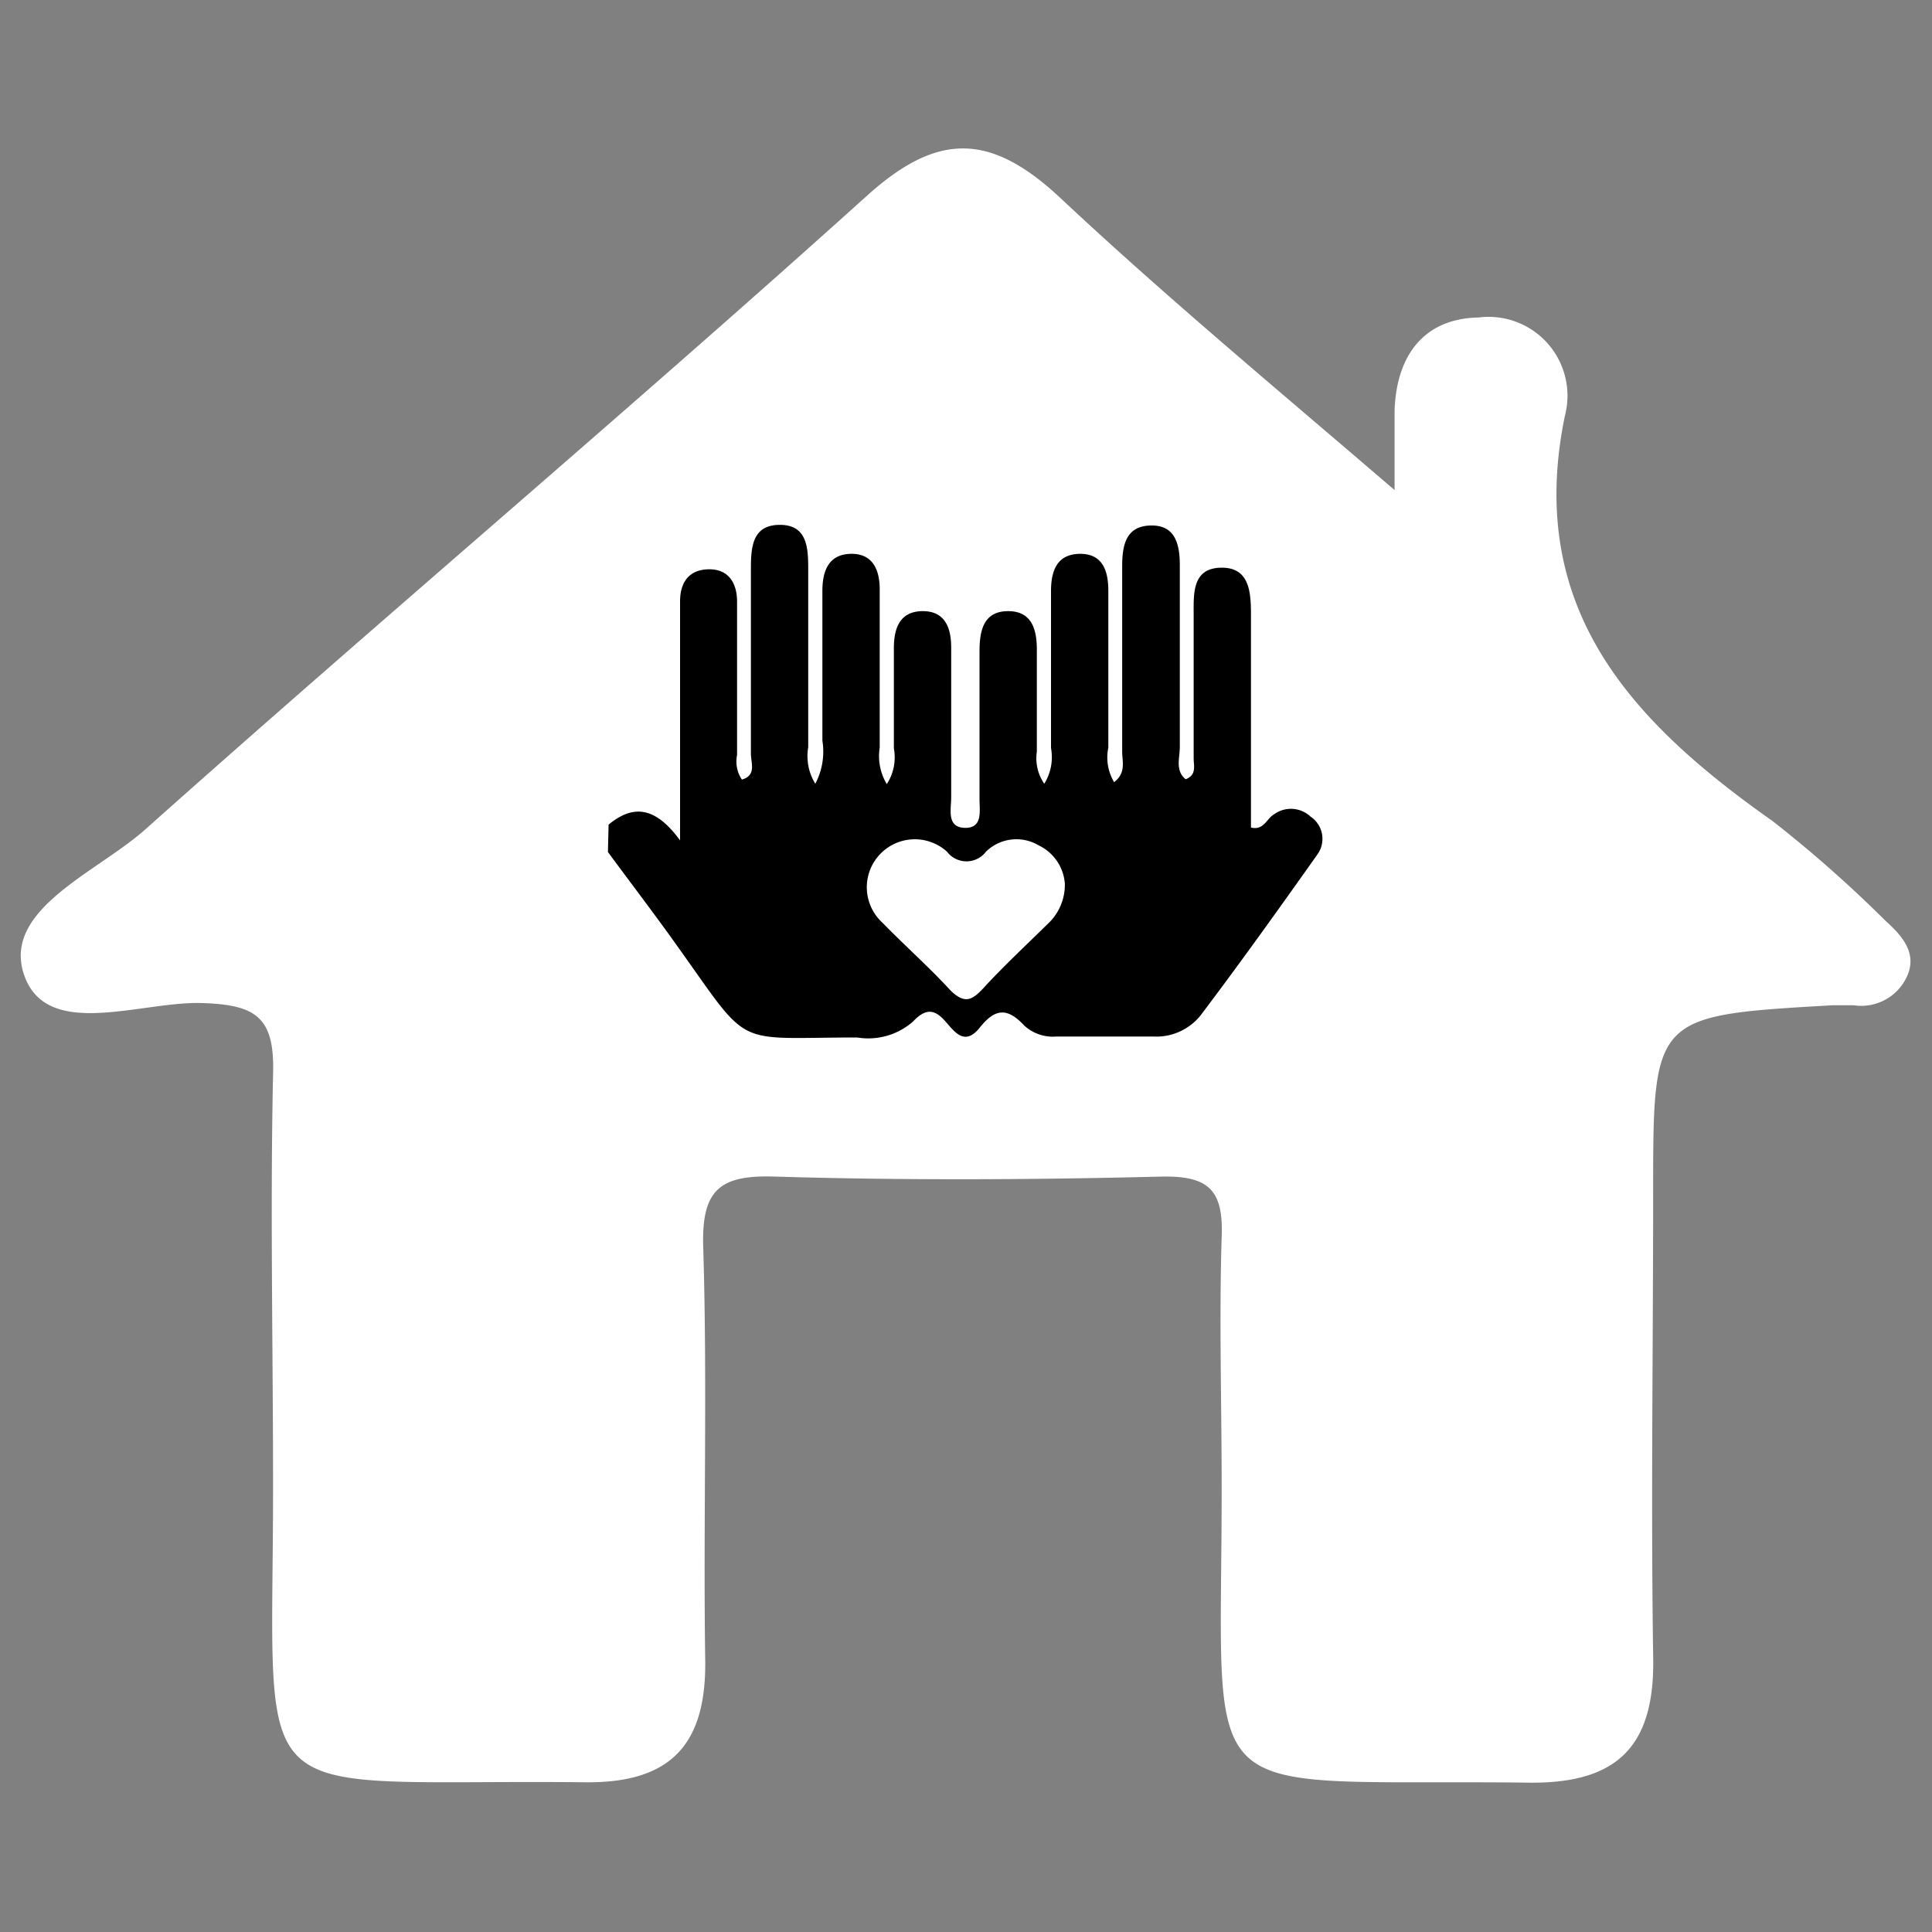
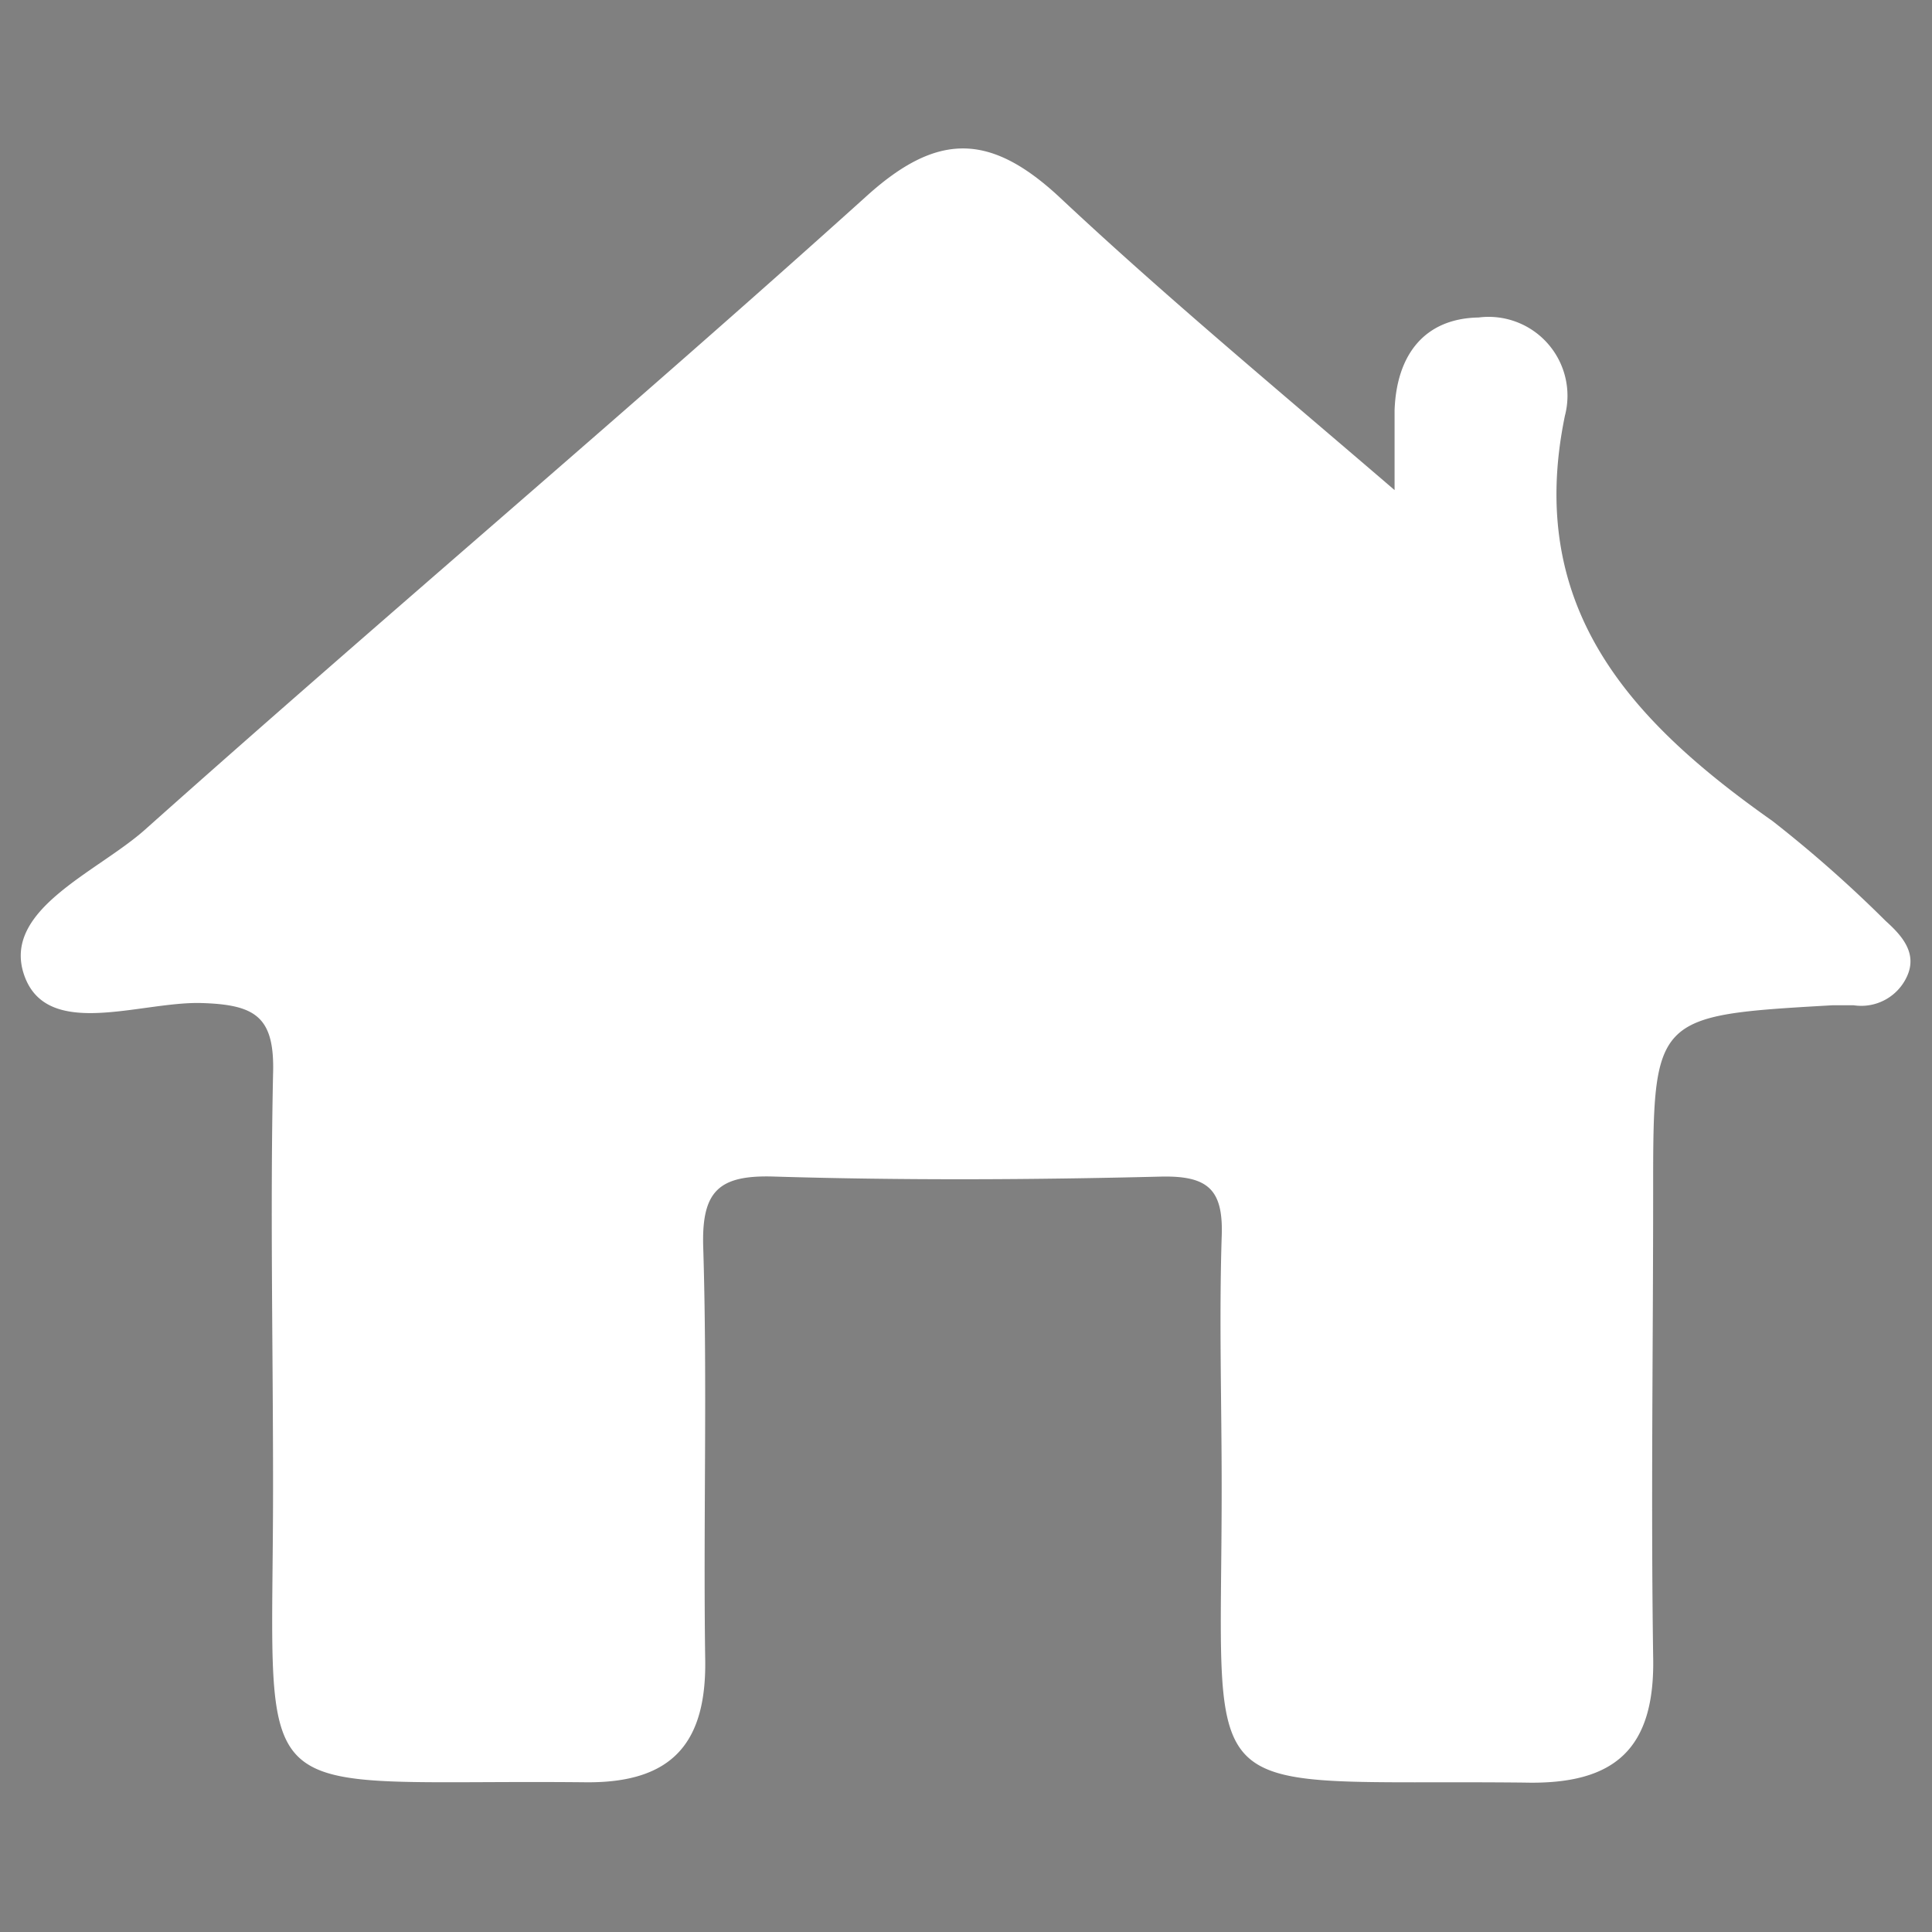
<svg xmlns="http://www.w3.org/2000/svg" viewBox="0 0 60 60">
  <rect x="0" y="0" width="60" height="60" fill="#808080" stroke="none" />
  <defs>
    <style>.cls-1{fill:#fff;}</style>
  </defs>
  <title>Conventionne-APL</title>
  <g id="Calque_17" data-name="Calque 17">
    <path class="cls-1" d="M43.31,15.22c0-1.21,0-1.85,0-2.48.06-1.7.91-2.85,2.61-2.88a2.45,2.45,0,0,1,2.68,3.05c-1.24,6,2.08,9.51,6.45,12.59a39.31,39.31,0,0,1,3.51,3.1c.5.45,1,1,.66,1.73a1.56,1.56,0,0,1-1.65.89c-.22,0-.44,0-.67,0-5.56.32-5.56.32-5.56,5.82,0,4.8-.07,9.6,0,14.39.07,2.9-1.2,4-4,3.93-10.46-.11-9.39,1-9.4-9.23,0-2.57-.08-5.14,0-7.7.06-1.46-.39-1.92-1.87-1.89-4,.1-8,.12-12,0-1.74-.06-2.29.43-2.23,2.21.13,4.23,0,8.48.06,12.72.06,2.64-1,3.91-3.72,3.88-10.78-.11-9.69,1.16-9.7-9.26,0-4.24-.09-8.48,0-12.71.06-1.8-.53-2.18-2.23-2.23-1.9-.05-4.8,1.16-5.5-.87s2.27-3.19,3.76-4.52c7.41-6.61,15-13,22.38-19.65,2.2-2,3.84-2,6,0C36.13,9.15,39.56,12,43.31,15.22Z" />
-     <path d="M18.9,25.61c.75-.62,1.44-.58,2.22.49V18.68c0-.61.29-1,.91-1s.86.46.86,1v4.77a1,1,0,0,0,.15.76c.46-.13.28-.52.28-.8,0-1.92,0-3.84,0-5.75,0-.68.05-1.36.9-1.36s.88.71.88,1.38c0,1.84,0,3.69,0,5.53a1.63,1.63,0,0,0,.22,1.13A2.14,2.14,0,0,0,25.54,23q0-2.32,0-4.65c0-.63.2-1.14.89-1.15s.9.52.89,1.15c0,1.62,0,3.25,0,4.87a1.68,1.68,0,0,0,.22,1.13,1.52,1.52,0,0,0,.22-1.11c0-1,0-2.07,0-3.11,0-.63.19-1.14.88-1.15s.9.49.9,1.13q0,2.32,0,4.65c0,.38-.15.94.43.95s.44-.57.45-.94c0-1.52,0-3,0-4.54,0-.66.13-1.25.89-1.25s.9.61.89,1.26c0,1,0,2.07,0,3.1a1.4,1.4,0,0,0,.23,1,1.56,1.56,0,0,0,.21-1.11c0-1.63,0-3.25,0-4.87,0-.64.19-1.15.89-1.16s.89.51.89,1.14c0,1.63,0,3.25,0,4.88a1.49,1.49,0,0,0,.18,1.07c.38-.29.25-.65.25-.94q0-2.88,0-5.76c0-.65.11-1.25.88-1.27s.91.58.91,1.24q0,2.82,0,5.64c0,.34-.15.73.18,1,.35-.13.25-.42.25-.65,0-1.47,0-3,0-4.43,0-.67-.06-1.48.86-1.49s.92.84.92,1.55v6.52c.4.1.49-.29.73-.42a.89.89,0,0,1,1.12.08.83.83,0,0,1,.21,1.18c-1.19,1.68-2.39,3.36-3.63,5a1.76,1.76,0,0,1-1.47.65h-3a1.31,1.31,0,0,1-1-.34c-.53-.57-.91-.53-1.38.06s-.78.14-1.07-.19-.57-.46-1,0a2.11,2.11,0,0,1-1.74.5c-3.9,0-3.27.4-5.58-2.83-.71-1-1.44-1.95-2.16-2.93Z" />
    <path class="cls-1" d="M33.07,27.44a1.66,1.66,0,0,1-.55,1.27c-.68.67-1.38,1.32-2,2-.34.36-.57.47-1,.05-.67-.73-1.42-1.39-2.11-2.1a1.48,1.48,0,1,1,2-2.21.76.76,0,0,0,1.21,0,1.35,1.35,0,0,1,1.63-.2A1.44,1.44,0,0,1,33.07,27.44Z" />
  </g>
</svg>